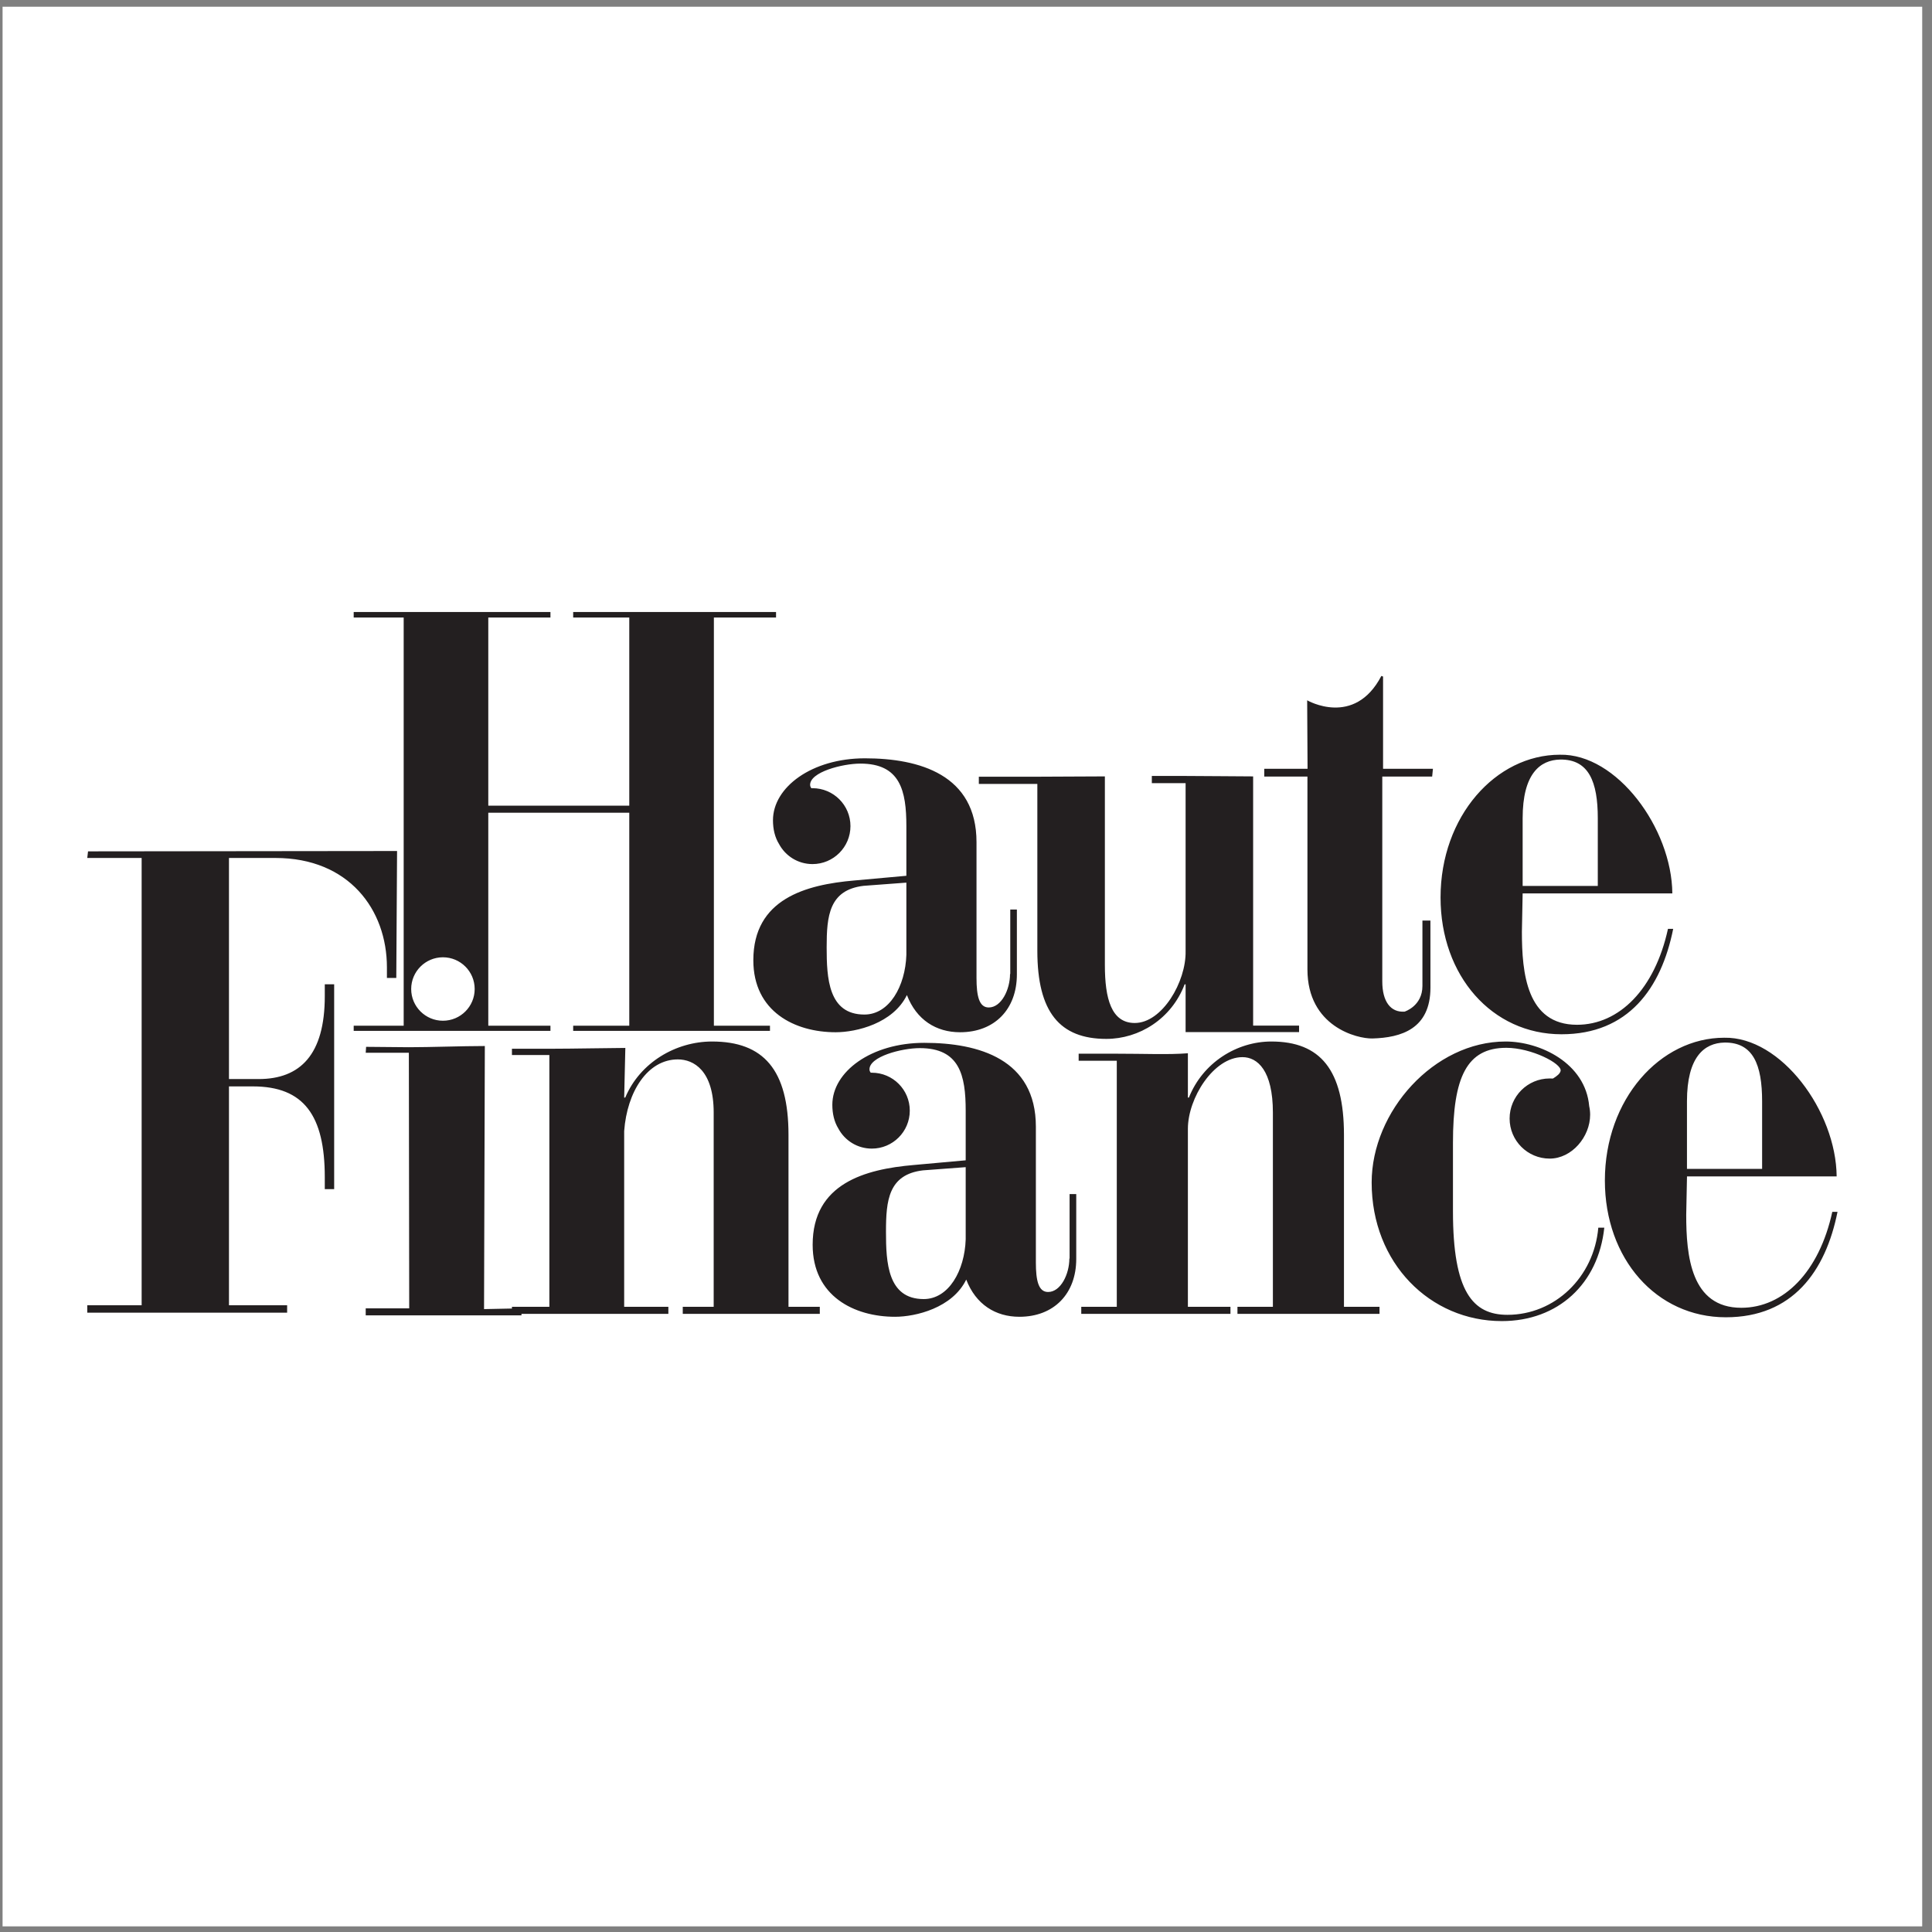
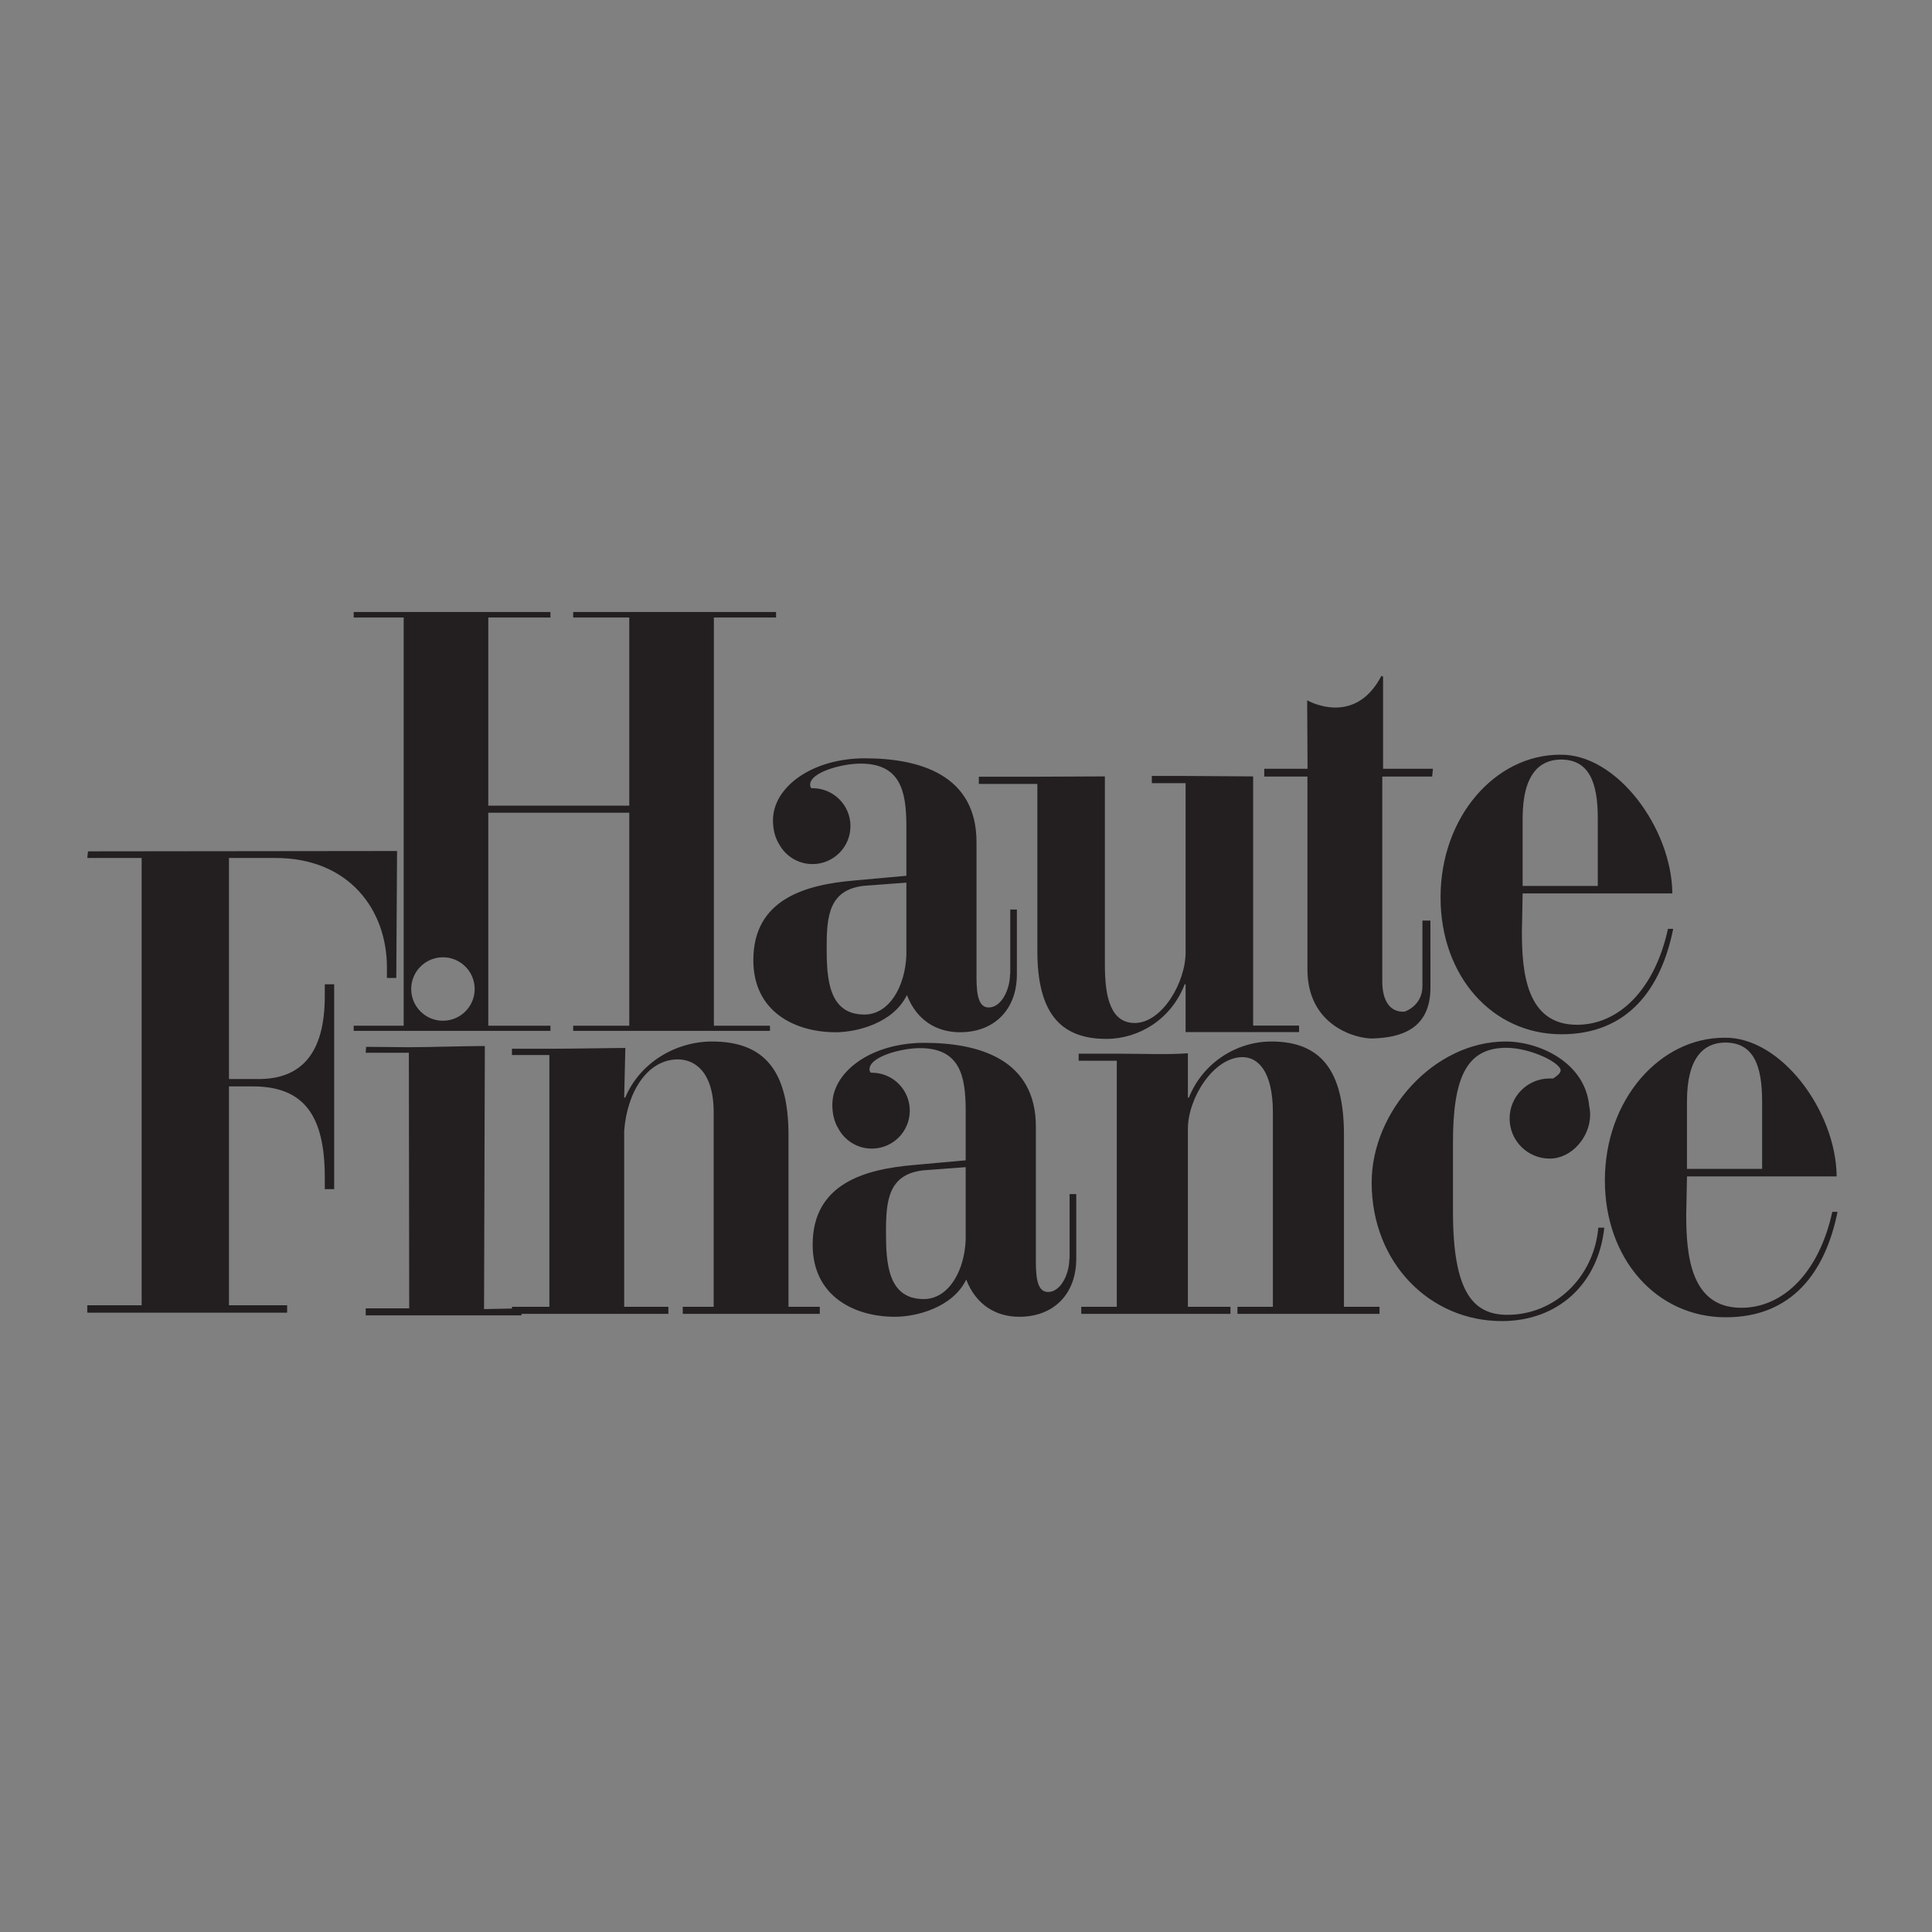
<svg xmlns="http://www.w3.org/2000/svg" width="194pt" height="194pt" viewBox="0 0 194 194" version="1.1">
  <rect x="0" y="0" width="194" height="194" fill="#808080" stroke="none" />
  <g id="surface1">
-     <path style=" stroke:none;fill-rule:evenodd;fill:rgb(100%,100%,100%);fill-opacity:1;" d="M 0.258 0.676 L 193.016 0.676 L 193.016 193.434 L 0.258 193.434 L 0.258 0.676 " />
    <path style=" stroke:none;fill-rule:evenodd;fill:rgb(13.699%,12.199%,12.5%);fill-opacity:1;" d="M 35.516 102.996 L 40.535 102.996 L 40.535 62.008 L 35.516 62.008 L 35.516 61.453 L 55.273 61.453 L 55.273 62.008 L 49.031 62.008 L 49.031 80.902 L 63.188 80.902 L 63.188 62.008 L 57.555 62.008 L 57.555 61.453 L 77.926 61.453 L 77.926 62.008 L 71.684 62.008 L 71.684 102.996 L 77.316 102.996 L 77.316 103.512 L 57.555 103.512 L 57.555 102.996 L 63.188 102.996 L 63.188 81.609 L 49.031 81.609 L 49.031 102.996 L 55.273 102.996 L 55.273 103.512 L 35.516 103.512 Z M 102.109 91.328 L 102.109 97.844 C 102.109 101.344 99.871 103.652 96.402 103.652 C 94 103.652 92.027 102.41 91.066 99.918 C 89.676 102.766 85.996 103.652 83.914 103.652 C 79.805 103.652 75.645 101.578 75.645 96.422 C 75.645 90.254 80.926 88.832 85.781 88.414 L 91.012 87.941 L 91.012 82.961 C 91.012 79.402 90.402 76.676 86.398 76.676 C 84.586 76.676 81.297 77.531 81.348 78.836 C 81.355 78.949 81.398 79.051 81.469 79.145 C 81.508 79.145 81.547 79.145 81.586 79.145 C 83.691 79.145 85.398 80.848 85.398 82.953 C 85.398 85.059 83.691 86.766 81.586 86.766 C 80.129 86.766 78.863 85.949 78.223 84.746 C 77.812 84.086 77.617 83.254 77.617 82.367 C 77.617 79.047 81.516 76.145 86.848 76.145 C 92.344 76.145 98.055 77.805 98.055 84.562 L 98.055 98.199 C 98.055 100.035 98.324 101.164 99.281 101.164 C 100.562 101.164 101.422 99.348 101.422 97.805 L 101.445 97.809 L 101.445 91.328 Z M 91.012 88.629 L 86.719 88.949 C 83.25 89.363 83.008 91.973 83.008 95.117 C 83.008 98.199 83.168 101.875 86.797 101.875 C 89.305 101.875 90.906 99.027 91.012 95.887 Z M 156.633 75.785 C 162.348 75.66 167.871 83.176 167.926 89.711 L 152.895 89.711 L 152.82 93.57 C 152.82 97.684 153.289 102.902 158.352 102.902 C 162.598 102.902 166.172 99.312 167.488 93.27 L 168.012 93.27 C 166.812 99.258 163.492 103.855 156.797 103.855 C 149.824 103.855 144.652 97.988 144.652 90.121 C 144.652 81.953 150.207 75.785 156.633 75.785 Z M 156.668 76.27 C 154.633 76.309 152.895 77.707 152.895 82.164 L 152.895 88.961 L 160.441 88.961 L 160.441 82.164 C 160.441 78.508 159.543 76.234 156.668 76.27 Z M 173.133 104.203 C 178.848 104.082 184.371 111.594 184.426 118.129 L 169.398 118.129 L 169.32 121.988 C 169.32 126.102 169.789 131.32 174.852 131.32 C 179.098 131.32 182.672 127.727 183.988 121.688 L 184.512 121.688 C 183.312 127.676 179.992 132.273 173.297 132.273 C 166.324 132.273 161.152 126.406 161.152 118.539 C 161.152 110.371 166.707 104.203 173.133 104.203 Z M 173.168 104.688 C 171.133 104.727 169.395 106.125 169.395 110.586 L 169.395 117.375 L 176.941 117.375 L 176.941 110.586 C 176.941 106.922 176.043 104.652 173.168 104.688 Z M 108.07 119.902 L 108.07 126.414 C 108.07 129.91 105.828 132.223 102.359 132.223 C 99.957 132.223 97.984 130.98 97.023 128.488 C 95.637 131.336 91.953 132.223 89.875 132.223 C 85.766 132.223 81.602 130.148 81.602 124.992 C 81.602 118.824 86.887 117.402 91.742 116.984 L 96.969 116.512 L 96.969 111.531 C 96.969 107.973 96.359 105.246 92.359 105.246 C 90.543 105.246 87.254 106.102 87.309 107.406 C 87.316 107.52 87.359 107.621 87.43 107.715 C 87.469 107.715 87.508 107.715 87.543 107.715 C 89.648 107.715 91.355 109.418 91.355 111.523 C 91.355 113.629 89.648 115.336 87.543 115.336 C 86.086 115.336 84.82 114.52 84.18 113.316 C 83.77 112.652 83.578 111.824 83.578 110.938 C 83.578 107.617 87.473 104.715 92.809 104.715 C 98.305 104.715 104.016 106.371 104.016 113.133 L 104.016 126.77 C 104.016 128.605 104.281 129.734 105.242 129.734 C 106.523 129.734 107.379 127.918 107.379 126.375 L 107.402 126.379 L 107.402 119.902 Z M 96.969 117.199 L 92.68 117.52 C 89.211 117.934 88.965 120.543 88.965 123.688 C 88.965 126.77 89.125 130.445 92.754 130.445 C 95.262 130.445 96.863 127.598 96.969 124.457 Z M 155.609 116.34 C 157.832 116.34 159.672 114.156 159.672 111.934 C 159.672 111.641 159.641 111.352 159.578 111.074 C 159.199 106.734 154.629 104.582 151.184 104.582 C 143.996 104.582 137.734 111.602 137.734 118.742 C 137.734 126.848 143.613 132.656 150.801 132.656 C 156.465 132.656 160.492 128.906 161.094 123.277 L 160.492 123.277 C 160.059 128.262 156.117 132.027 151.367 132.027 C 147.883 132.027 145.898 129.691 145.898 121.645 L 145.898 114.746 C 145.898 108.152 147.285 105.215 151.258 105.215 C 153.762 105.215 156.848 106.797 156.707 107.531 C 156.652 107.809 156.348 108.047 155.938 108.301 C 155.828 108.293 155.719 108.293 155.609 108.293 C 153.387 108.293 151.586 110.094 151.586 112.316 C 151.586 114.539 153.387 116.34 155.609 116.34 Z M 108.574 131.223 L 112.141 131.223 L 112.141 106.512 L 108.312 106.512 L 108.312 105.805 L 111.883 105.805 C 114.973 105.805 117.328 105.918 119.281 105.762 L 119.281 110.211 L 119.383 110.211 C 120.781 106.699 124.195 104.582 127.66 104.582 C 132.574 104.582 134.953 107.426 134.953 113.961 L 134.953 131.223 L 138.523 131.223 L 138.523 131.93 L 124.258 131.93 L 124.258 131.223 L 127.816 131.223 L 127.816 111.723 C 127.816 107.488 126.266 106.152 124.762 106.152 C 121.867 106.152 119.281 110.262 119.281 113.348 L 119.281 131.223 L 123.555 131.223 L 123.555 131.93 L 108.574 131.93 Z M 51.406 131.223 L 55.164 131.223 L 55.164 105.941 L 51.406 105.941 L 51.406 105.309 L 55.273 105.309 C 57.504 105.309 61.324 105.23 62.793 105.227 L 62.676 110.211 L 62.785 110.211 C 64.258 106.699 67.852 104.582 71.5 104.582 C 76.672 104.582 79.176 107.426 79.176 113.961 L 79.176 131.223 L 82.32 131.223 L 82.32 131.93 L 68.559 131.93 L 68.559 131.223 L 71.664 131.223 L 71.664 111.723 C 71.664 107.488 69.648 106.379 68.066 106.379 C 65.02 106.379 62.965 109.625 62.676 113.574 L 62.676 131.223 L 67.113 131.223 L 67.113 131.93 L 52.363 131.93 L 52.363 132.082 L 36.723 132.082 L 36.723 131.375 L 41.09 131.375 L 41.055 105.711 L 36.723 105.711 L 36.762 105.117 L 41.047 105.156 C 43.281 105.156 46.273 105.039 48.684 105.035 L 48.605 131.453 L 51.406 131.395 Z M 143.637 99.176 C 143.633 103.32 140.691 104.199 137.812 104.277 C 136.285 104.316 131.285 103.09 131.285 97.34 L 131.285 77.98 L 126.949 77.98 L 126.949 77.195 C 126.941 77.195 131.297 77.195 131.297 77.195 L 131.258 70.32 C 131.258 70.32 135.996 73.07 138.707 67.875 L 138.879 67.934 L 138.879 77.195 L 143.887 77.195 L 143.809 77.98 L 138.801 77.98 L 138.801 98.551 C 138.801 100.547 139.621 101.68 141.039 101.582 C 141.039 101.582 142.832 101.031 142.832 99.004 C 142.832 96.98 142.832 92.438 142.832 92.438 L 143.633 92.438 Z M 8.762 131.066 L 14.223 131.066 L 14.223 86.152 L 8.762 86.152 L 8.84 85.488 L 39.871 85.453 L 39.793 98.199 L 38.852 98.199 L 38.852 97.133 C 38.852 91.344 35.035 86.152 27.66 86.152 L 22.992 86.152 L 22.992 108.352 L 25.973 108.352 C 30.156 108.352 32.613 105.891 32.613 100.031 L 32.613 98.836 L 33.555 98.836 L 33.555 119.406 L 32.613 119.406 L 32.613 118.211 C 32.613 112.02 30.52 109.09 25.398 109.09 L 22.992 109.09 L 22.992 131.066 L 28.832 131.066 L 28.832 131.809 L 8.762 131.809 Z M 115.66 77.918 L 119.148 77.918 C 121.164 77.918 124.191 77.961 125.832 77.961 L 125.832 102.988 L 130.445 102.988 L 130.445 103.637 L 119.051 103.637 L 119.051 98.844 L 118.953 98.844 C 117.629 102.324 114.383 104.32 111.09 104.32 C 106.422 104.32 104.164 101.637 104.164 95.477 L 104.164 78.715 L 98.289 78.715 L 98.289 77.992 L 104.262 77.992 C 106.273 77.992 108.988 77.961 110.945 77.961 L 110.945 96.902 C 110.945 100.27 111.59 102.723 113.945 102.723 C 116.699 102.723 119.113 98.586 119.051 95.5 L 119.051 78.641 L 115.66 78.641 Z M 44.477 102.496 C 46.238 102.496 47.664 101.07 47.664 99.312 C 47.664 97.551 46.238 96.125 44.477 96.125 C 42.719 96.125 41.289 97.551 41.289 99.312 C 41.289 101.07 42.719 102.496 44.477 102.496 " />
  </g>
</svg>